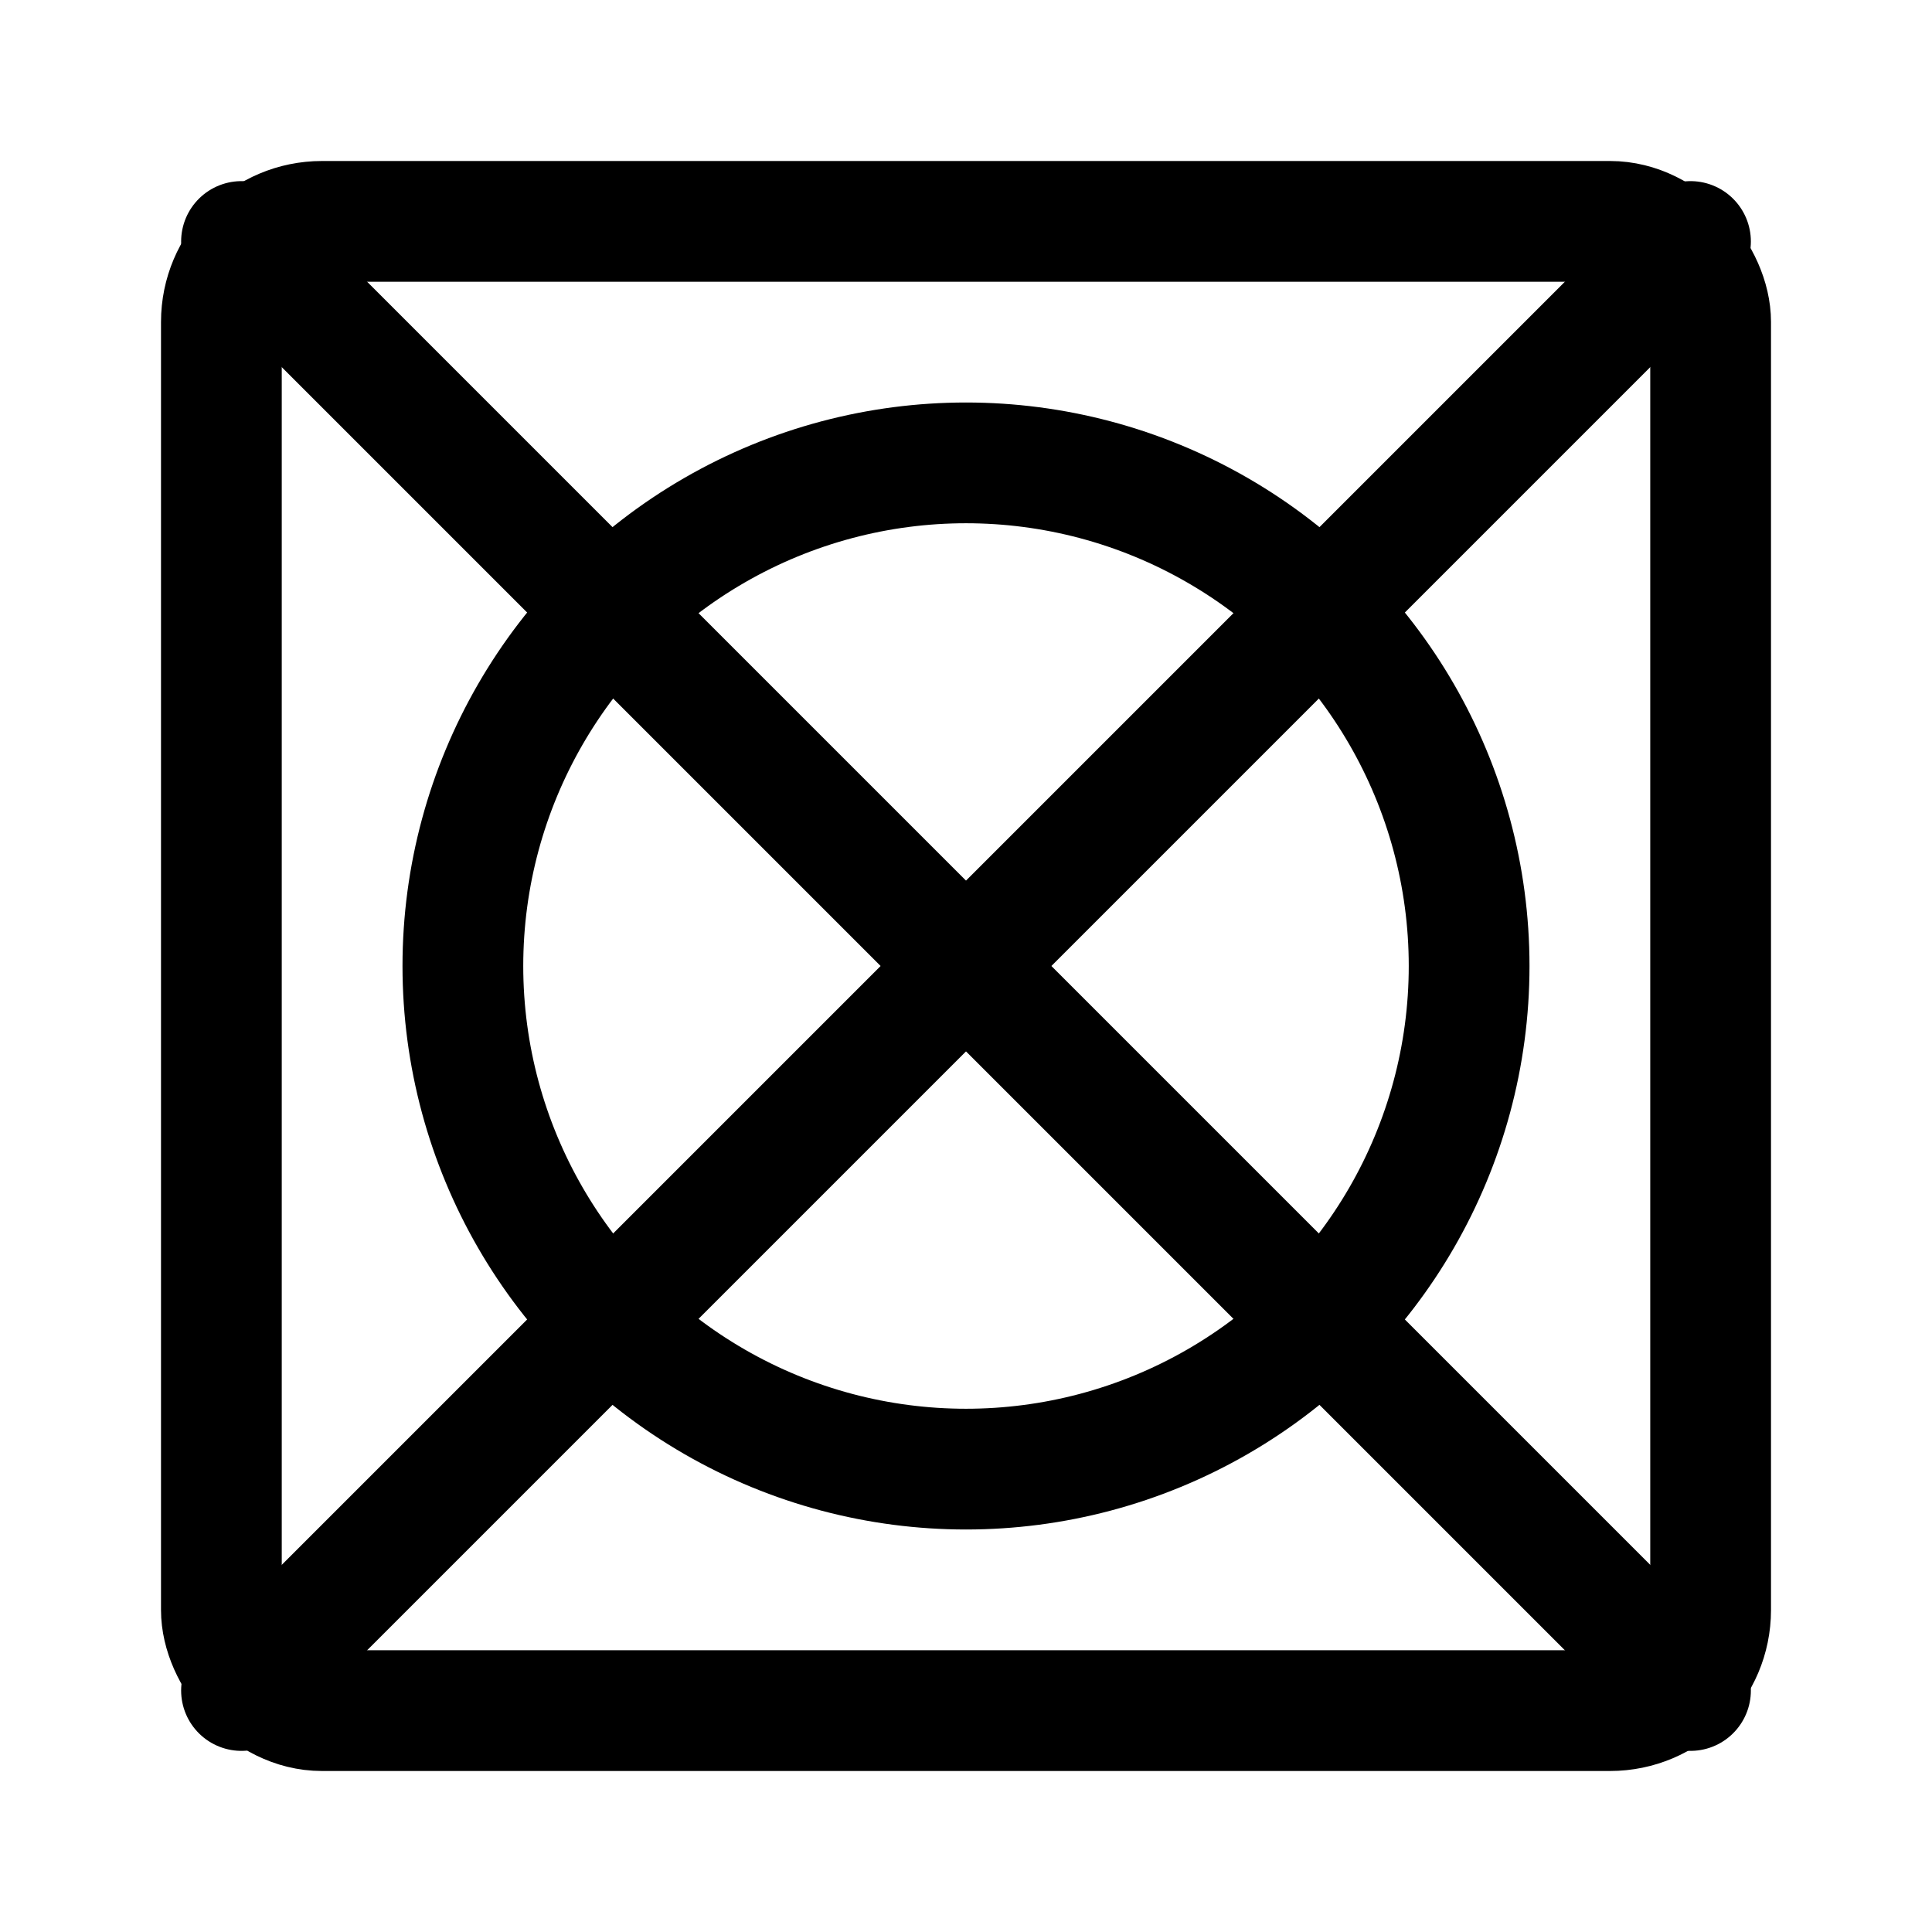
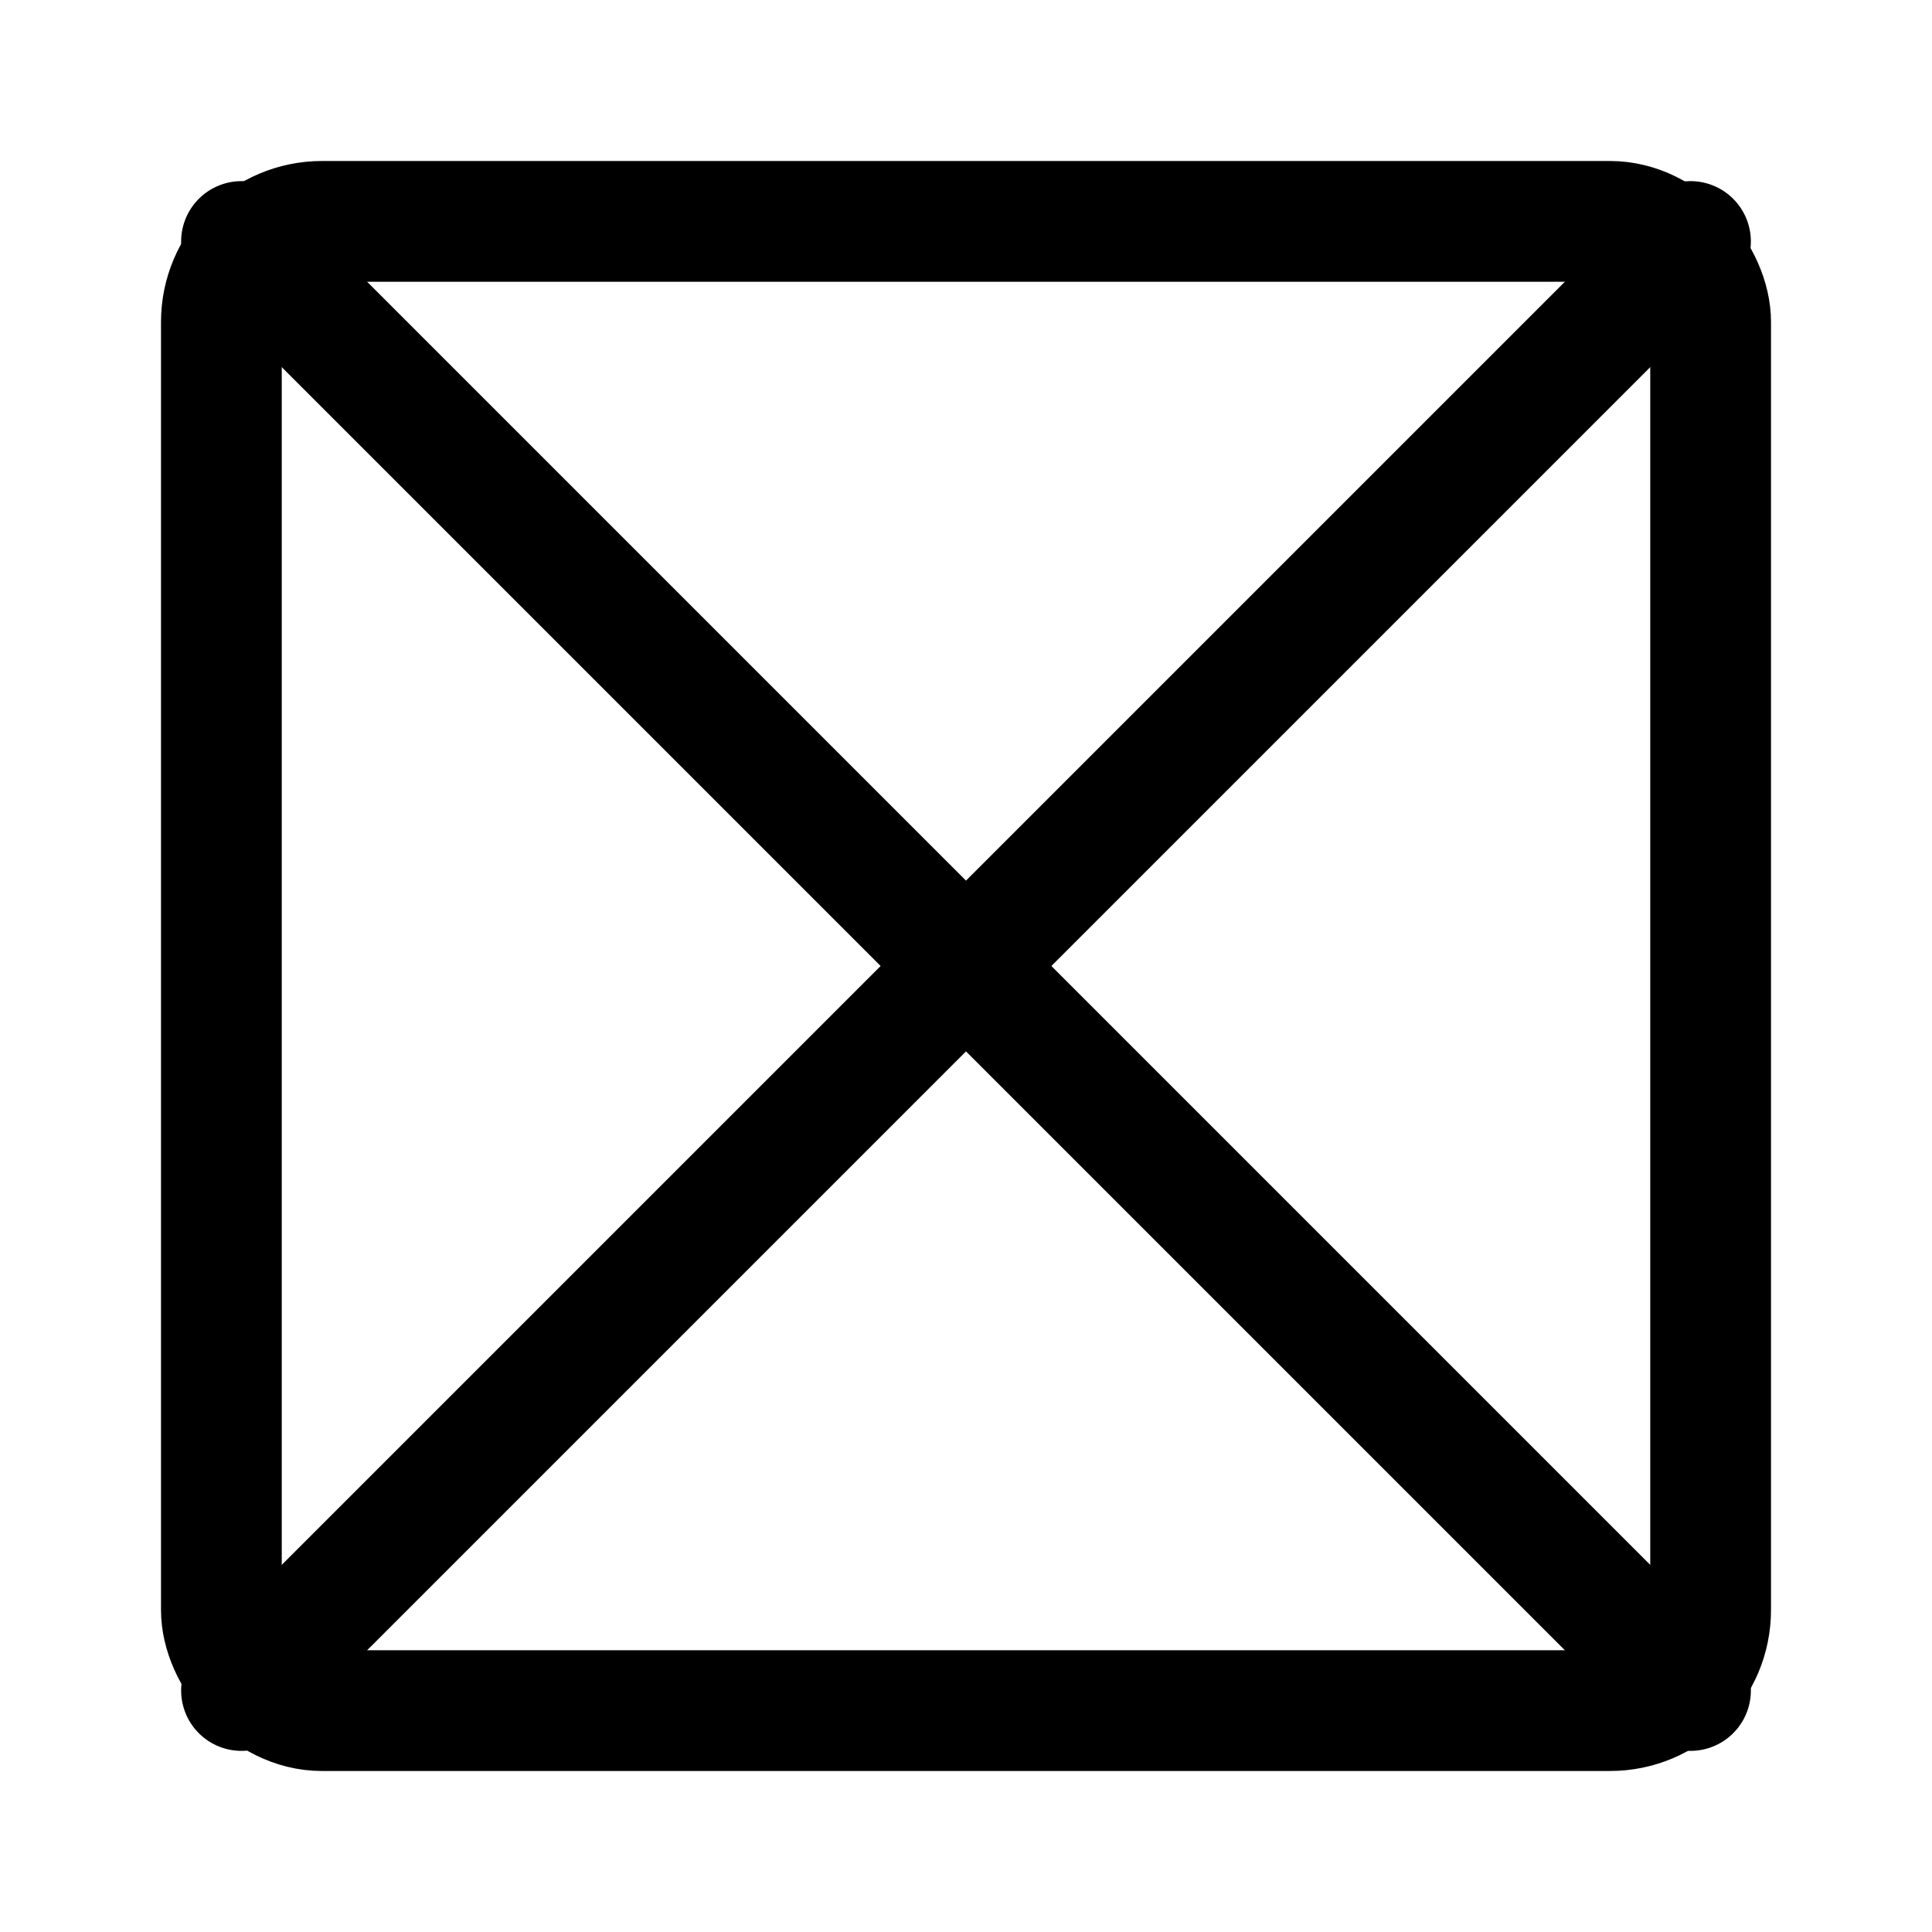
<svg xmlns="http://www.w3.org/2000/svg" width="24" height="24" viewBox="0 0 24 24" fill="none">
  <rect x="2.75" y="2.75" width="18.5" height="18.5" rx="1.25" stroke="black" stroke-width="1.5" />
  <path d="M3 3L21 21" stroke="black" stroke-width="1.5" stroke-linecap="round" />
  <path d="M21 3L3 21" stroke="black" stroke-width="1.5" stroke-linecap="round" />
-   <circle cx="12" cy="12" r="6.25" stroke="black" stroke-width="1.5" />
</svg>